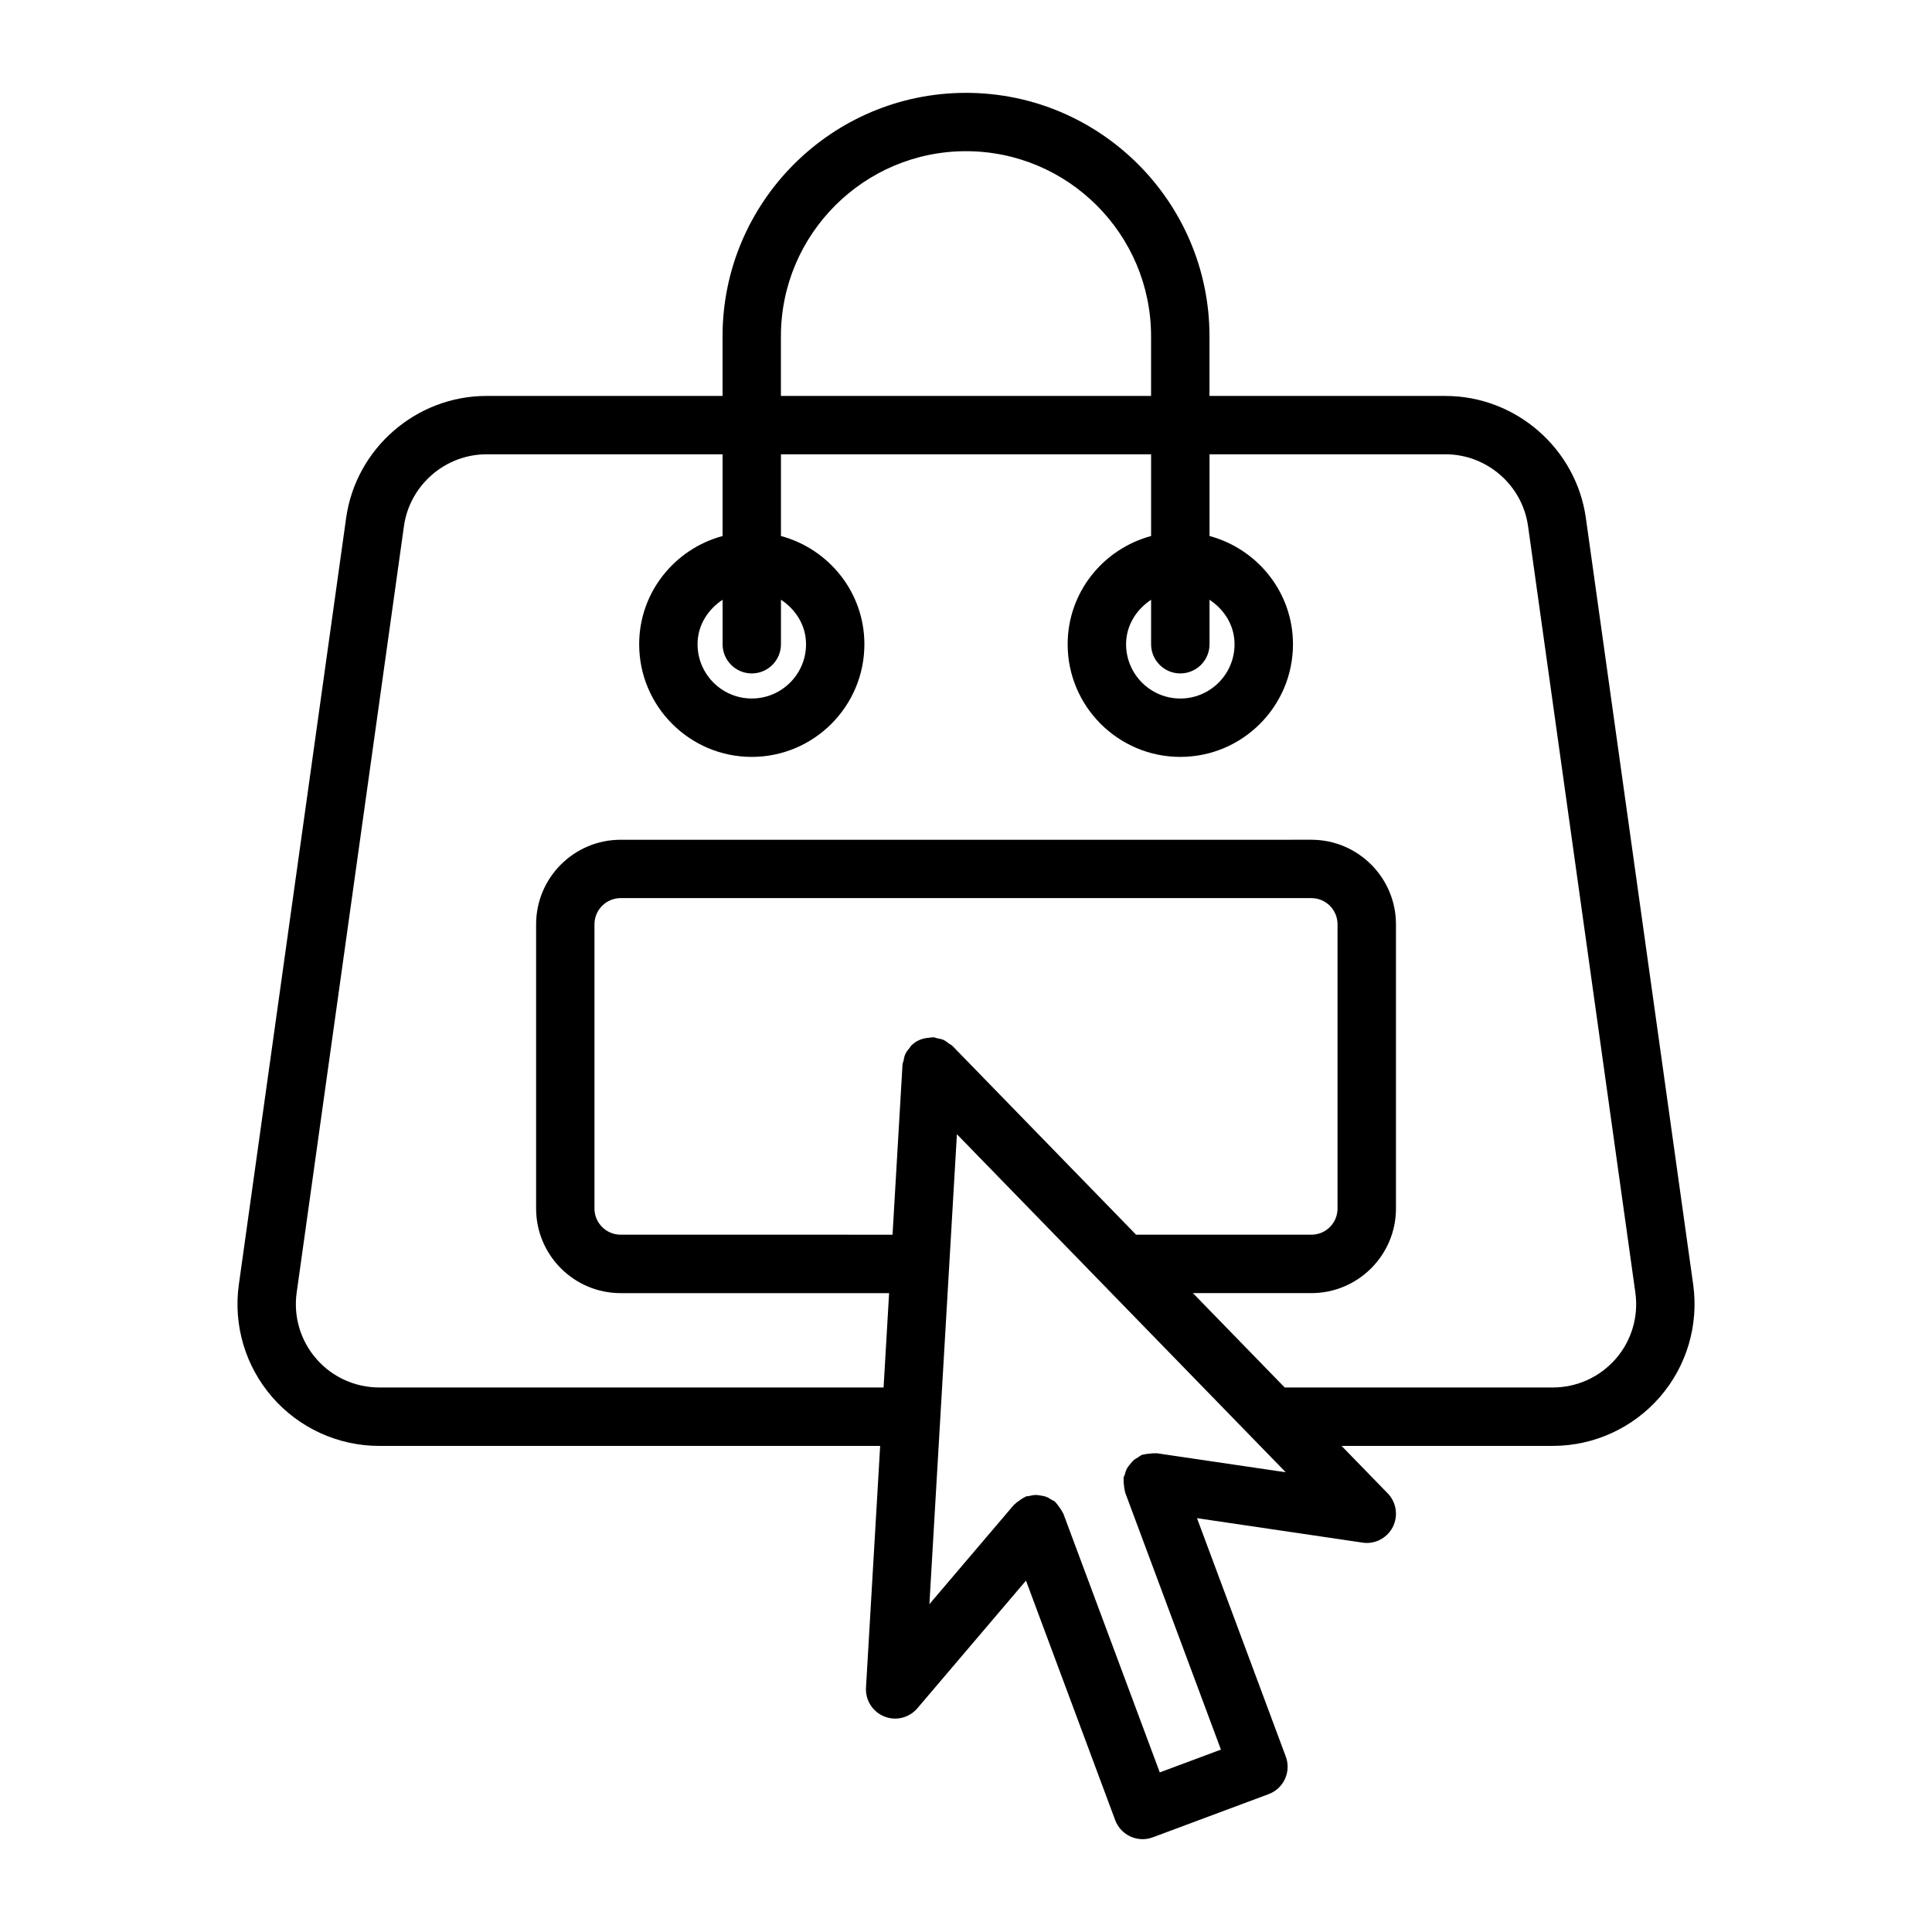
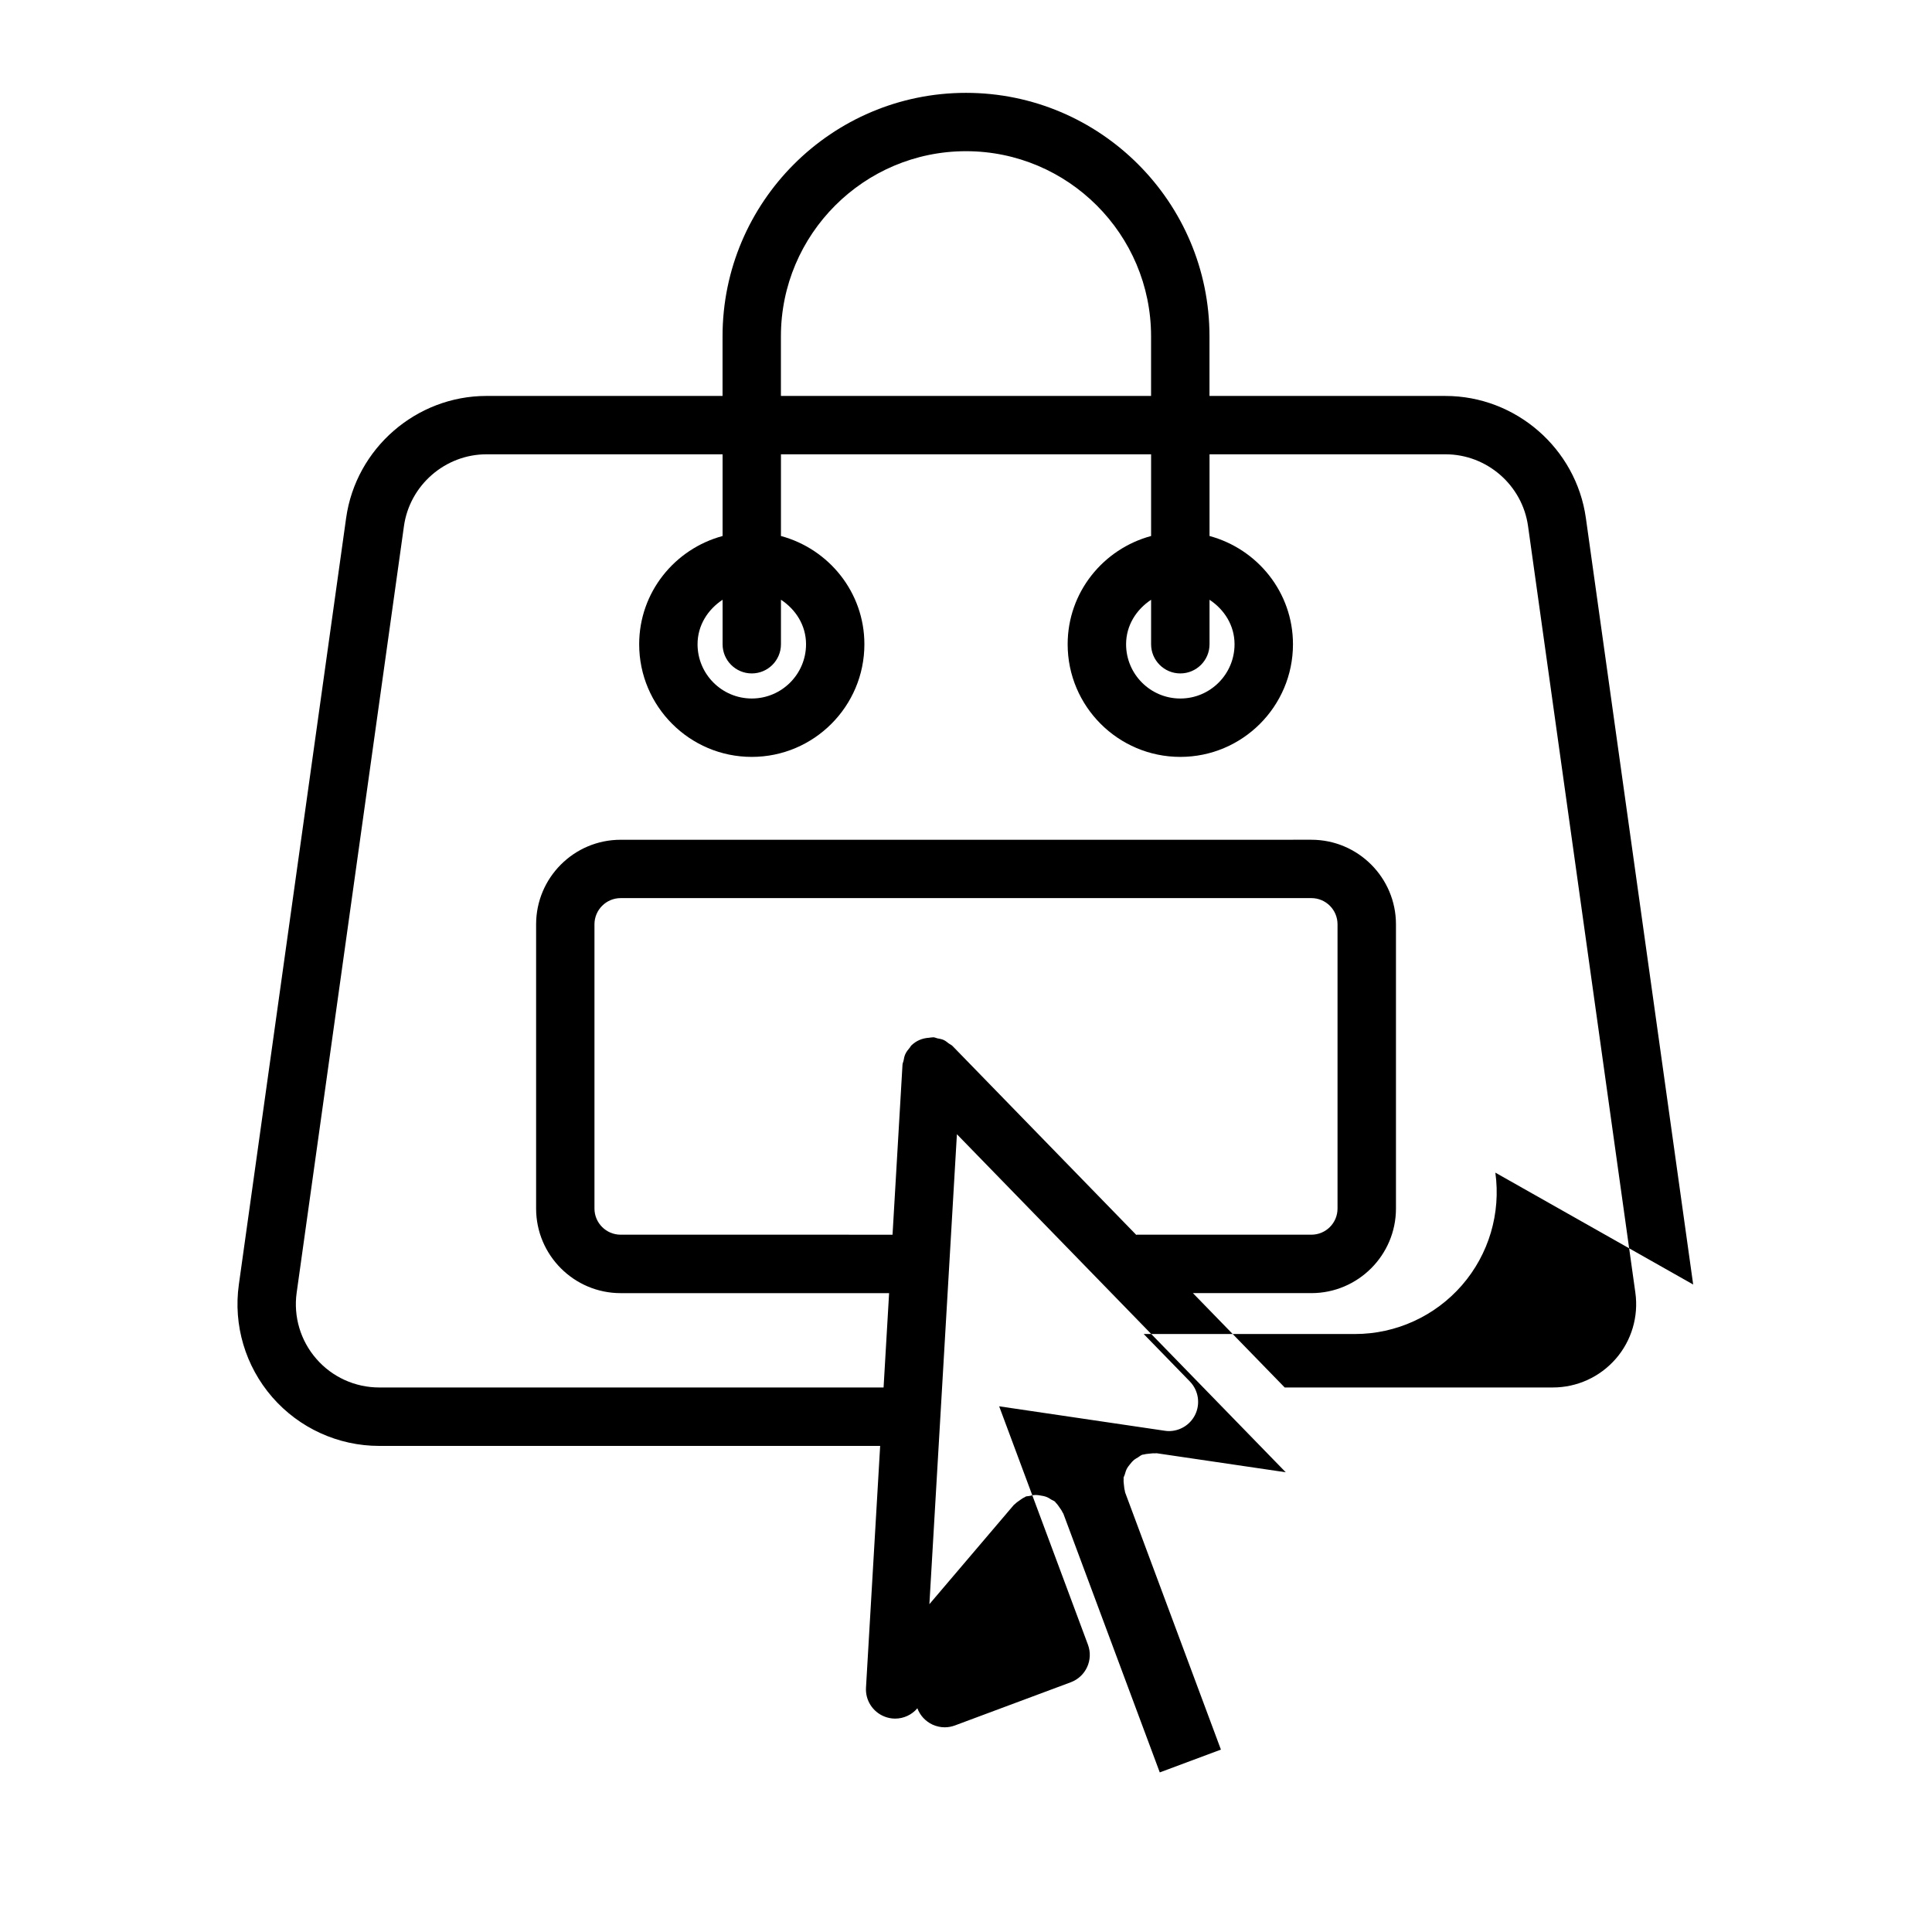
<svg xmlns="http://www.w3.org/2000/svg" fill="#000000" width="800px" height="800px" version="1.1" viewBox="144 144 512 512">
-   <path d="m592.71 484.41-28.438-203.13c-2.586-18.441-18.582-32.348-37.203-32.348h-62.543v-15.809c0-35.578-28.949-64.516-64.527-64.516s-64.516 28.941-64.516 64.516v15.805h-62.562c-18.621 0-34.605 13.898-37.191 32.34l-28.43 203.14c-1.512 10.766 1.719 21.641 8.855 29.855 7.129 8.195 17.457 12.918 28.336 12.918h132.76l-3.754 64.074c-0.188 3.324 1.758 6.383 4.844 7.629 0.934 0.379 1.906 0.566 2.879 0.566 2.219 0 4.391-0.965 5.891-2.738l28.785-33.832 23.645 63.48c0.719 1.926 2.172 3.473 4.043 4.344 1.02 0.453 2.113 0.699 3.211 0.699 0.906 0 1.832-0.172 2.699-0.492l30.703-11.445c4.004-1.492 6.043-5.949 4.551-9.953l-23.531-63.18 43.852 6.473c0.379 0.059 0.754 0.094 1.133 0.094 2.871 0 5.551-1.605 6.894-4.211 1.512-2.965 0.965-6.551-1.34-8.934l-12.234-12.578h55.988c10.879 0 21.207-4.723 28.344-12.918 7.141-8.211 10.352-19.09 8.859-29.852zm-241.76-251.29c0-27.043 22.008-49.051 49.051-49.051 27.043 0 49.043 22.008 49.043 49.051v15.805h-98.094zm94.164 238.13-48.68-50.043c-0.289-0.297-0.66-0.43-0.98-0.668-0.441-0.332-0.848-0.691-1.359-0.926-0.539-0.246-1.102-0.328-1.672-0.441-0.367-0.078-0.691-0.262-1.078-0.285-0.066-0.008-0.121 0.027-0.188 0.023-0.316-0.012-0.617 0.078-0.934 0.105-1.781 0.105-3.414 0.781-4.656 2-0.02 0.02-0.047 0.023-0.066 0.043-0.16 0.156-0.219 0.363-0.359 0.527-0.48 0.562-0.938 1.133-1.246 1.82-0.246 0.535-0.324 1.102-0.438 1.668-0.078 0.367-0.262 0.699-0.285 1.082l-2.641 45.055-72.051-0.004c-3.824 0-6.941-3.098-6.941-6.93v-75.328c0-3.824 3.117-6.941 6.941-6.941h183.05c3.832 0 6.93 3.117 6.93 6.941v75.328c0 3.832-3.098 6.93-6.93 6.93h-46.227c-0.07 0-0.125 0.039-0.191 0.043zm5.422 57.875c-0.164-0.023-0.316 0.039-0.48 0.027-0.48-0.047-0.953 0.035-1.441 0.082-0.48 0.055-0.949 0.07-1.402 0.211-0.168 0.047-0.344 0.016-0.508 0.078-0.445 0.164-0.766 0.484-1.16 0.719-0.316 0.188-0.633 0.344-0.922 0.574-0.5 0.402-0.895 0.867-1.277 1.371-0.234 0.305-0.473 0.582-0.66 0.922-0.289 0.531-0.457 1.086-0.613 1.672-0.082 0.297-0.27 0.543-0.316 0.855-0.02 0.125 0.031 0.242 0.02 0.367-0.055 0.539 0.023 1.074 0.086 1.625 0.059 0.492 0.082 0.973 0.23 1.438 0.043 0.137 0.016 0.273 0.062 0.406l25.398 68.188-16.203 6.043-25.551-68.566c-0.047-0.133-0.156-0.215-0.211-0.34-0.203-0.477-0.516-0.887-0.816-1.32-0.297-0.426-0.57-0.848-0.941-1.199-0.105-0.102-0.148-0.238-0.262-0.332-0.281-0.242-0.629-0.328-0.934-0.52-0.422-0.266-0.816-0.531-1.277-0.711-0.531-0.211-1.066-0.305-1.625-0.391-0.414-0.066-0.805-0.145-1.227-0.141-0.602 0.004-1.168 0.125-1.754 0.27-0.301 0.07-0.602 0.031-0.898 0.137-0.125 0.047-0.207 0.152-0.328 0.203-0.48 0.207-0.891 0.516-1.328 0.824-0.438 0.309-0.867 0.59-1.227 0.973-0.094 0.102-0.223 0.141-0.309 0.246l-22.367 26.285 7.293-124.54 87.145 89.582zm121.65-25.02c-4.211 4.836-10.273 7.59-16.676 7.59h-71.043-0.008l-24.324-25.004h31.395c12.352 0 22.414-10.066 22.414-22.414v-75.328c0-12.359-10.066-22.406-22.414-22.406l-183.05 0.004c-12.359 0-22.406 10.047-22.406 22.406v75.328c0 12.352 10.047 22.414 22.406 22.414h71.141l-1.465 25.004-133.66-0.004c-6.391 0-12.473-2.758-16.664-7.59-4.203-4.816-6.102-11.215-5.211-17.543l28.43-203.14c1.52-10.848 10.926-19.027 21.879-19.027h62.562v21.652c-12.695 3.43-22.105 14.926-22.105 28.691 0 16.457 13.379 29.848 29.836 29.848 16.457 0 29.848-13.387 29.848-29.848 0-13.766-9.418-25.262-22.113-28.691v-21.652h98.094v21.652c-12.699 3.43-22.113 14.926-22.113 28.691 0 16.457 13.387 29.848 29.855 29.848 16.465 0 29.855-13.387 29.855-29.848 0-13.766-9.414-25.262-22.113-28.691v-21.652h62.543c10.953 0 20.355 8.176 21.867 19.027l28.438 203.14c0.887 6.324-1.004 12.727-5.195 17.543zm-228.96-181.64c4.269 0 7.734-3.465 7.734-7.734v-11.797c3.91 2.57 6.648 6.781 6.648 11.797 0 7.93-6.449 14.379-14.379 14.379-7.922 0-14.371-6.449-14.371-14.379 0-5.012 2.734-9.219 6.637-11.789v11.789c-0.004 4.269 3.461 7.734 7.731 7.734zm113.57 0c4.269 0 7.742-3.465 7.742-7.734v-11.785c3.898 2.574 6.629 6.777 6.629 11.789 0 7.93-6.438 14.379-14.371 14.379-7.93 0-14.371-6.449-14.371-14.379 0-5.008 2.731-9.215 6.629-11.789v11.789c0 4.266 3.473 7.731 7.742 7.731z" />
+   <path d="m592.71 484.41-28.438-203.13c-2.586-18.441-18.582-32.348-37.203-32.348h-62.543v-15.809c0-35.578-28.949-64.516-64.527-64.516s-64.516 28.941-64.516 64.516v15.805h-62.562c-18.621 0-34.605 13.898-37.191 32.34l-28.43 203.14c-1.512 10.766 1.719 21.641 8.855 29.855 7.129 8.195 17.457 12.918 28.336 12.918h132.76l-3.754 64.074c-0.188 3.324 1.758 6.383 4.844 7.629 0.934 0.379 1.906 0.566 2.879 0.566 2.219 0 4.391-0.965 5.891-2.738c0.719 1.926 2.172 3.473 4.043 4.344 1.02 0.453 2.113 0.699 3.211 0.699 0.906 0 1.832-0.172 2.699-0.492l30.703-11.445c4.004-1.492 6.043-5.949 4.551-9.953l-23.531-63.18 43.852 6.473c0.379 0.059 0.754 0.094 1.133 0.094 2.871 0 5.551-1.605 6.894-4.211 1.512-2.965 0.965-6.551-1.34-8.934l-12.234-12.578h55.988c10.879 0 21.207-4.723 28.344-12.918 7.141-8.211 10.352-19.09 8.859-29.852zm-241.76-251.29c0-27.043 22.008-49.051 49.051-49.051 27.043 0 49.043 22.008 49.043 49.051v15.805h-98.094zm94.164 238.13-48.68-50.043c-0.289-0.297-0.66-0.43-0.98-0.668-0.441-0.332-0.848-0.691-1.359-0.926-0.539-0.246-1.102-0.328-1.672-0.441-0.367-0.078-0.691-0.262-1.078-0.285-0.066-0.008-0.121 0.027-0.188 0.023-0.316-0.012-0.617 0.078-0.934 0.105-1.781 0.105-3.414 0.781-4.656 2-0.02 0.02-0.047 0.023-0.066 0.043-0.16 0.156-0.219 0.363-0.359 0.527-0.48 0.562-0.938 1.133-1.246 1.82-0.246 0.535-0.324 1.102-0.438 1.668-0.078 0.367-0.262 0.699-0.285 1.082l-2.641 45.055-72.051-0.004c-3.824 0-6.941-3.098-6.941-6.93v-75.328c0-3.824 3.117-6.941 6.941-6.941h183.05c3.832 0 6.93 3.117 6.93 6.941v75.328c0 3.832-3.098 6.93-6.93 6.93h-46.227c-0.07 0-0.125 0.039-0.191 0.043zm5.422 57.875c-0.164-0.023-0.316 0.039-0.48 0.027-0.48-0.047-0.953 0.035-1.441 0.082-0.48 0.055-0.949 0.07-1.402 0.211-0.168 0.047-0.344 0.016-0.508 0.078-0.445 0.164-0.766 0.484-1.16 0.719-0.316 0.188-0.633 0.344-0.922 0.574-0.5 0.402-0.895 0.867-1.277 1.371-0.234 0.305-0.473 0.582-0.66 0.922-0.289 0.531-0.457 1.086-0.613 1.672-0.082 0.297-0.27 0.543-0.316 0.855-0.02 0.125 0.031 0.242 0.02 0.367-0.055 0.539 0.023 1.074 0.086 1.625 0.059 0.492 0.082 0.973 0.23 1.438 0.043 0.137 0.016 0.273 0.062 0.406l25.398 68.188-16.203 6.043-25.551-68.566c-0.047-0.133-0.156-0.215-0.211-0.34-0.203-0.477-0.516-0.887-0.816-1.32-0.297-0.426-0.57-0.848-0.941-1.199-0.105-0.102-0.148-0.238-0.262-0.332-0.281-0.242-0.629-0.328-0.934-0.52-0.422-0.266-0.816-0.531-1.277-0.711-0.531-0.211-1.066-0.305-1.625-0.391-0.414-0.066-0.805-0.145-1.227-0.141-0.602 0.004-1.168 0.125-1.754 0.27-0.301 0.07-0.602 0.031-0.898 0.137-0.125 0.047-0.207 0.152-0.328 0.203-0.48 0.207-0.891 0.516-1.328 0.824-0.438 0.309-0.867 0.59-1.227 0.973-0.094 0.102-0.223 0.141-0.309 0.246l-22.367 26.285 7.293-124.54 87.145 89.582zm121.65-25.02c-4.211 4.836-10.273 7.59-16.676 7.59h-71.043-0.008l-24.324-25.004h31.395c12.352 0 22.414-10.066 22.414-22.414v-75.328c0-12.359-10.066-22.406-22.414-22.406l-183.05 0.004c-12.359 0-22.406 10.047-22.406 22.406v75.328c0 12.352 10.047 22.414 22.406 22.414h71.141l-1.465 25.004-133.66-0.004c-6.391 0-12.473-2.758-16.664-7.59-4.203-4.816-6.102-11.215-5.211-17.543l28.43-203.14c1.52-10.848 10.926-19.027 21.879-19.027h62.562v21.652c-12.695 3.43-22.105 14.926-22.105 28.691 0 16.457 13.379 29.848 29.836 29.848 16.457 0 29.848-13.387 29.848-29.848 0-13.766-9.418-25.262-22.113-28.691v-21.652h98.094v21.652c-12.699 3.43-22.113 14.926-22.113 28.691 0 16.457 13.387 29.848 29.855 29.848 16.465 0 29.855-13.387 29.855-29.848 0-13.766-9.414-25.262-22.113-28.691v-21.652h62.543c10.953 0 20.355 8.176 21.867 19.027l28.438 203.14c0.887 6.324-1.004 12.727-5.195 17.543zm-228.96-181.64c4.269 0 7.734-3.465 7.734-7.734v-11.797c3.91 2.57 6.648 6.781 6.648 11.797 0 7.93-6.449 14.379-14.379 14.379-7.922 0-14.371-6.449-14.371-14.379 0-5.012 2.734-9.219 6.637-11.789v11.789c-0.004 4.269 3.461 7.734 7.731 7.734zm113.57 0c4.269 0 7.742-3.465 7.742-7.734v-11.785c3.898 2.574 6.629 6.777 6.629 11.789 0 7.93-6.438 14.379-14.371 14.379-7.93 0-14.371-6.449-14.371-14.379 0-5.008 2.731-9.215 6.629-11.789v11.789c0 4.266 3.473 7.731 7.742 7.731z" />
</svg>